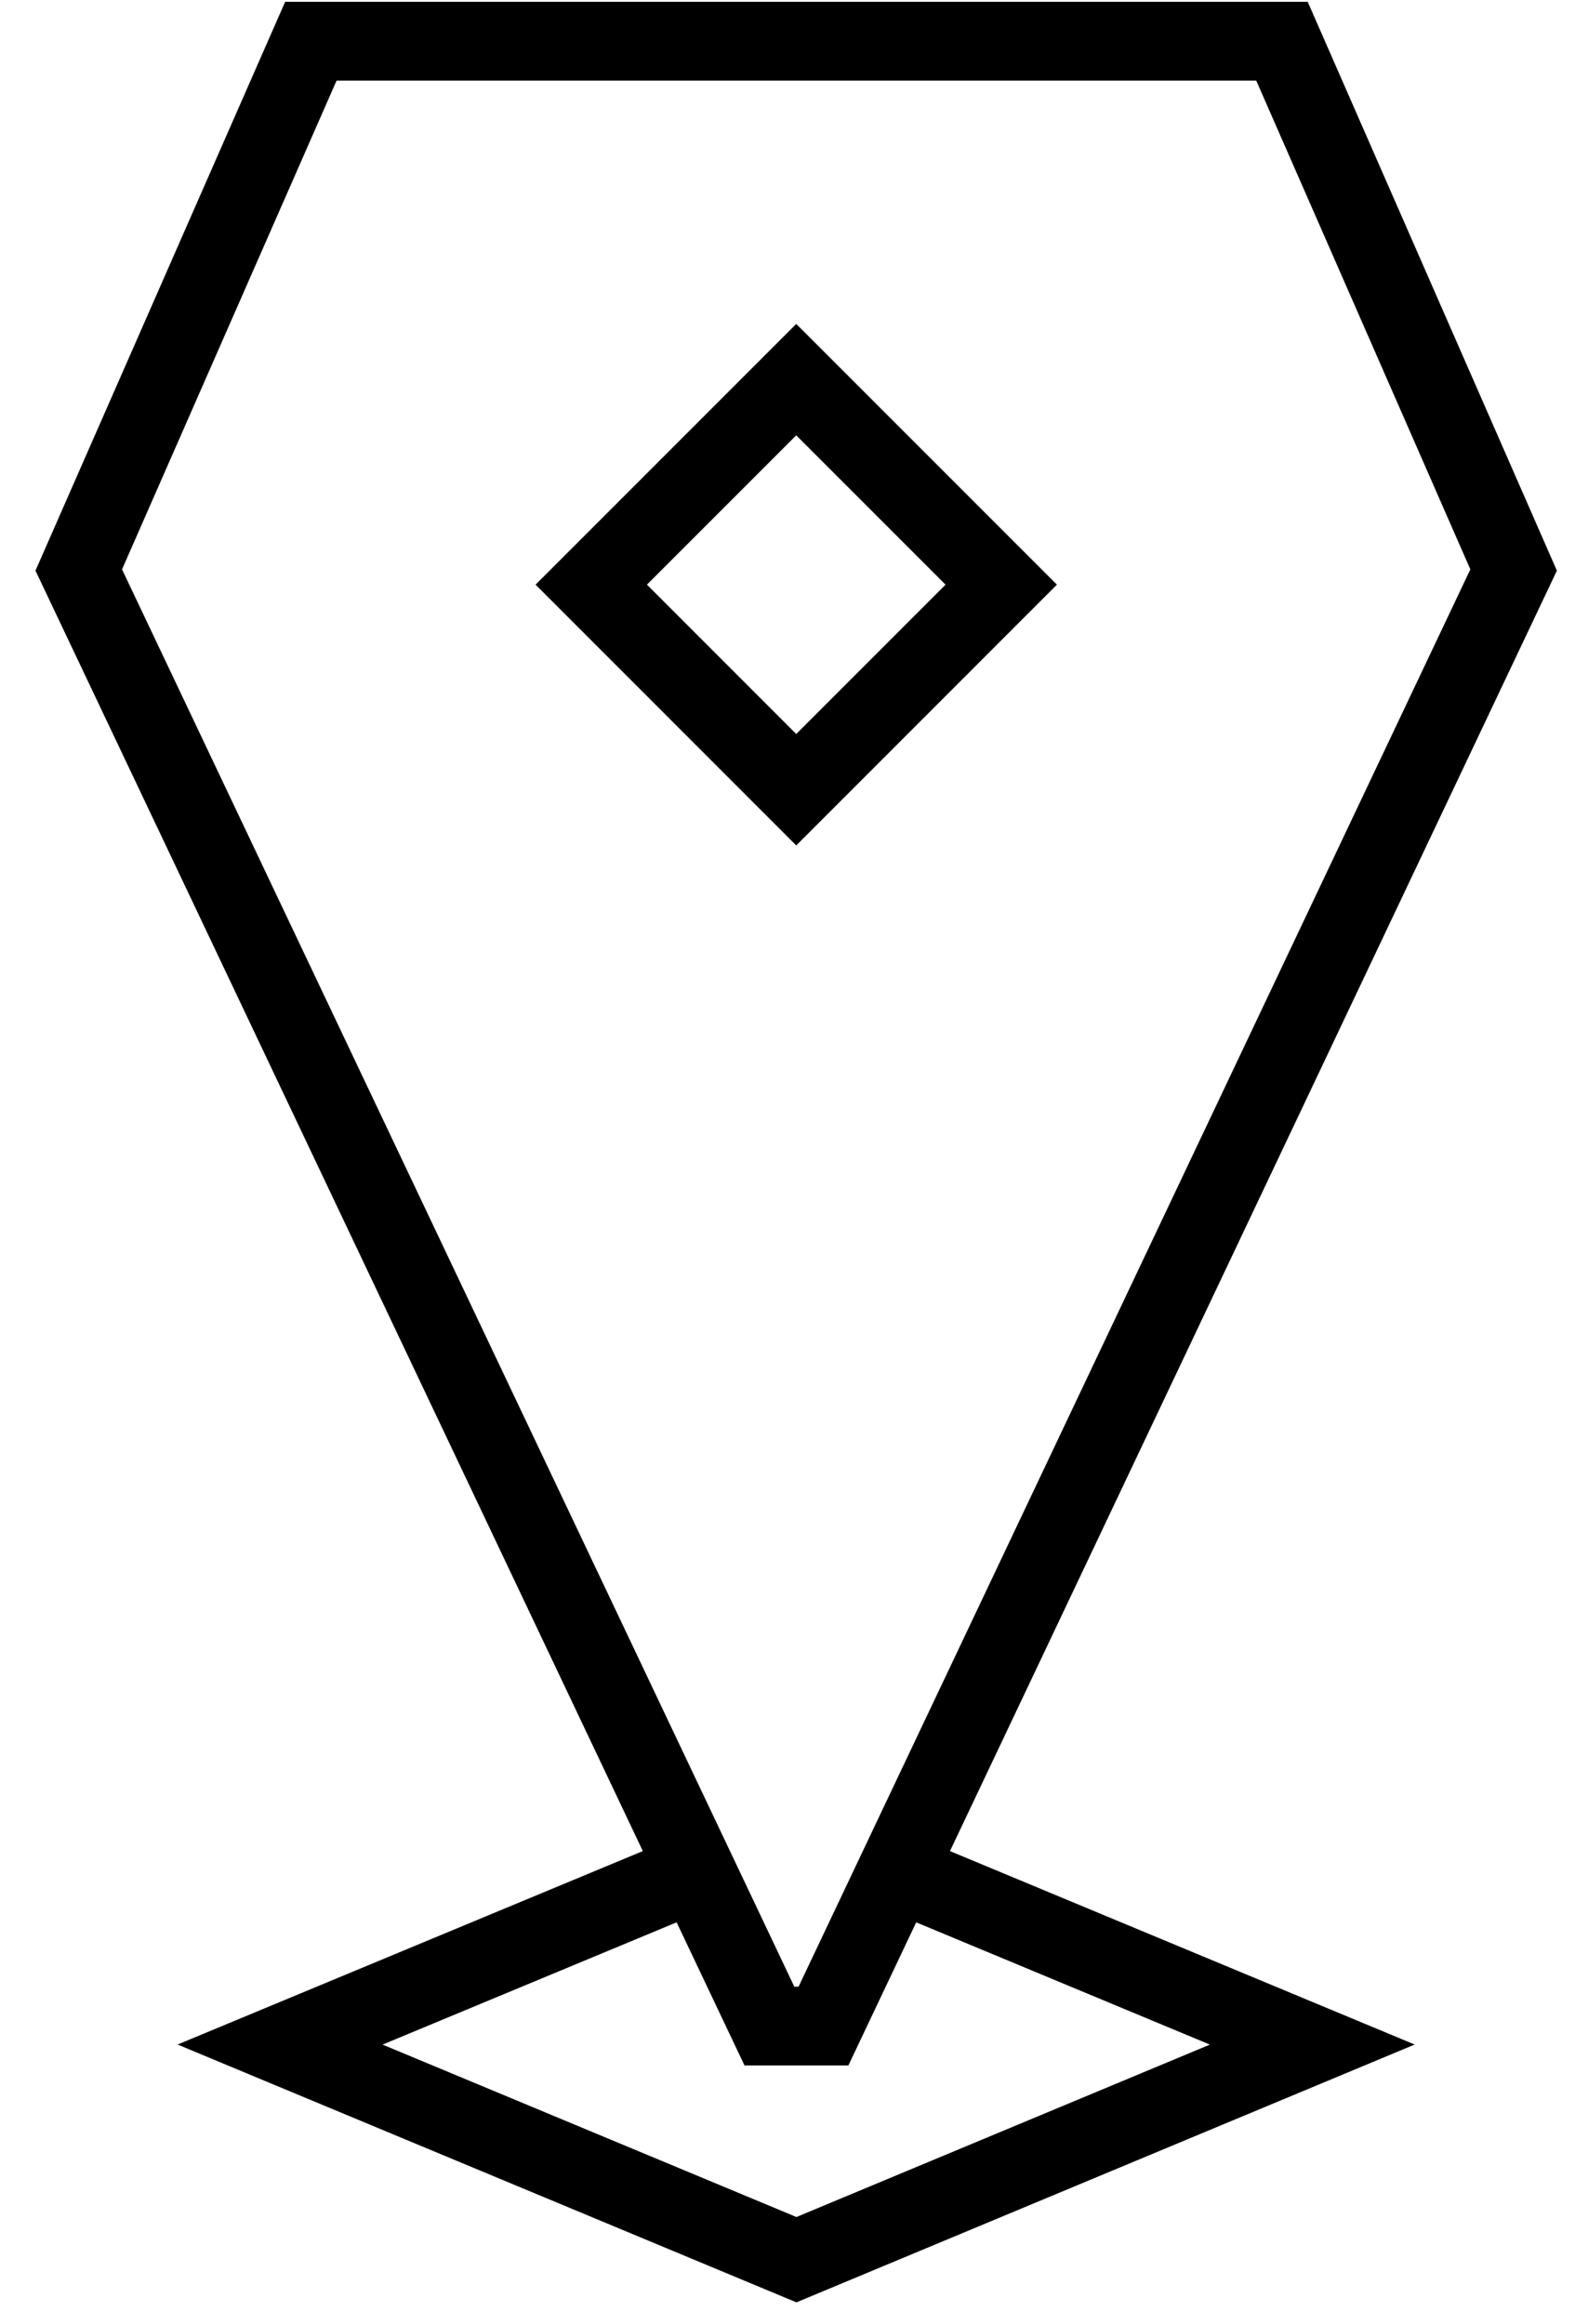
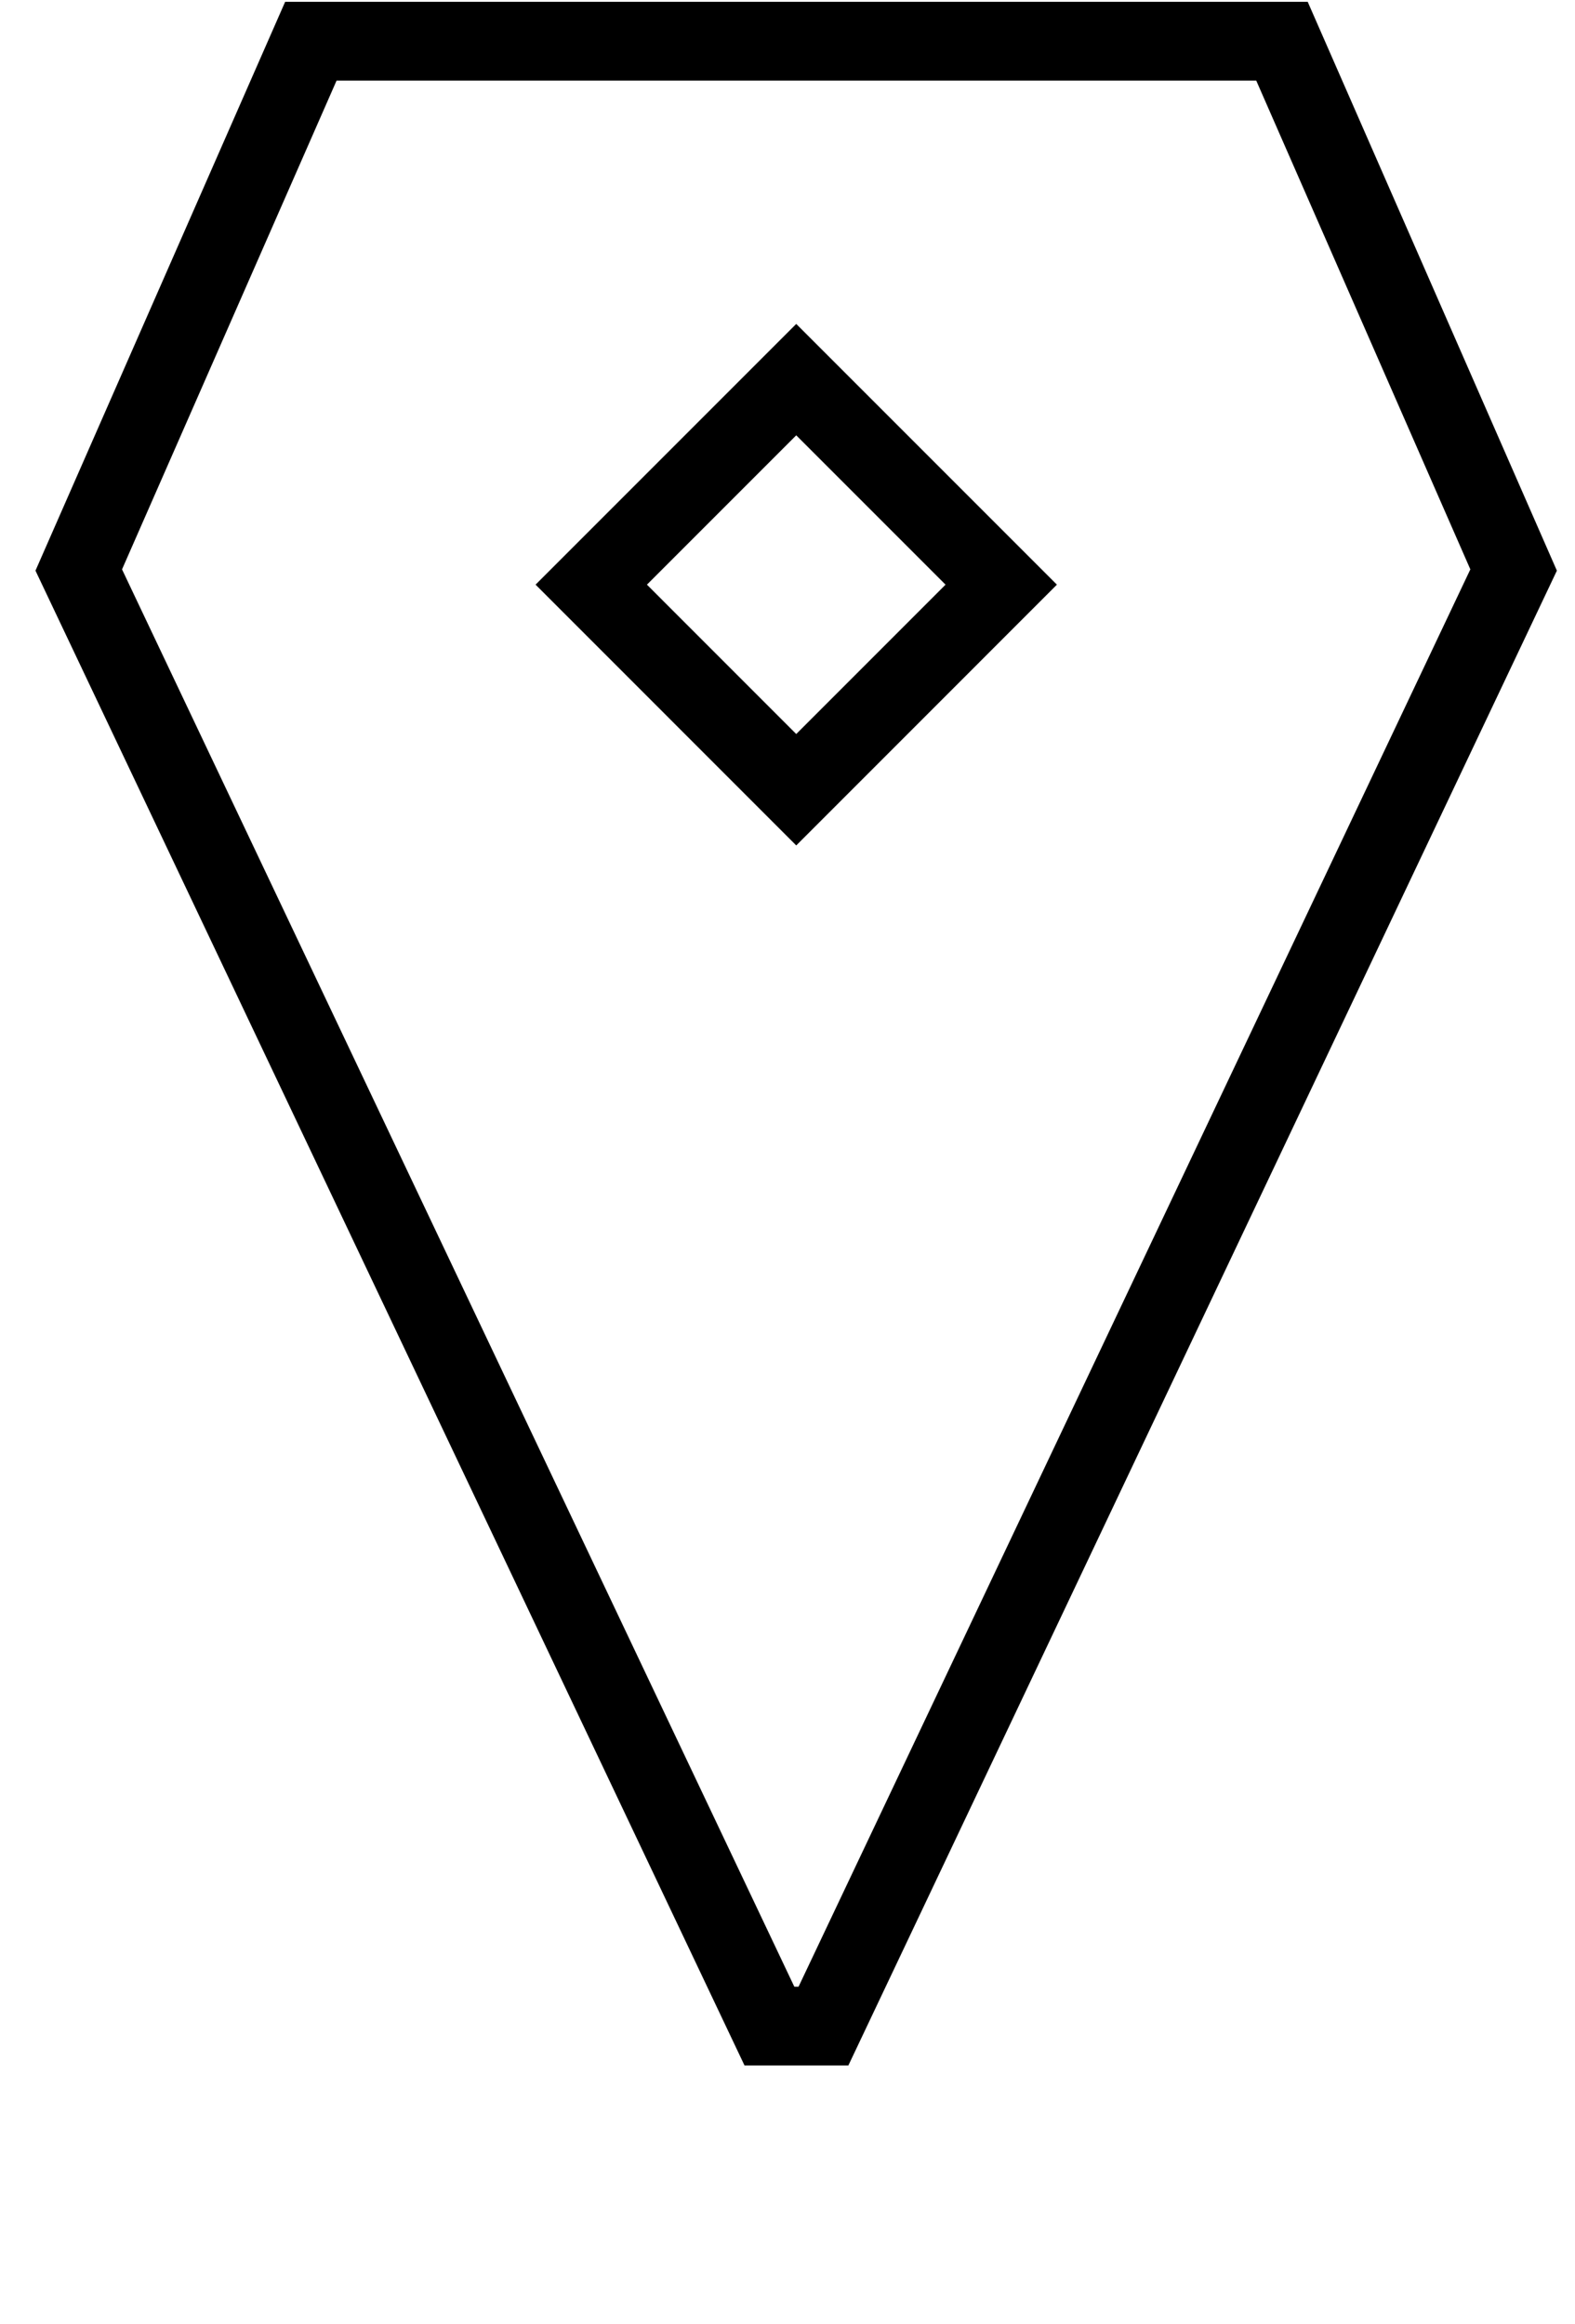
<svg xmlns="http://www.w3.org/2000/svg" width="40" height="59" viewBox="0 0 40 59" fill="none">
  <path d="M32.558 1.046H7.895L2 14.473L19.541 51.444H20.913L38.441 14.473L32.558 1.046Z" stroke="#A67A6E" style="stroke:#A67A6E;stroke:color(display-p3 0.652 0.478 0.431);stroke-opacity:1;" stroke-width="2" stroke-miterlimit="10" />
  <path d="M20.222 9.639L15.016 14.845L20.222 20.052L25.428 14.845L20.222 9.639Z" stroke="#A67A6E" style="stroke:#A67A6E;stroke:color(display-p3 0.652 0.478 0.431);stroke-opacity:1;" stroke-width="2" stroke-miterlimit="10" />
-   <path d="M17.676 47.522L7.113 51.913L20.227 57.375L33.328 51.913L22.777 47.522" stroke="#A67A6E" style="stroke:#A67A6E;stroke:color(display-p3 0.652 0.478 0.431);stroke-opacity:1;" stroke-width="2" stroke-miterlimit="10" />
</svg>